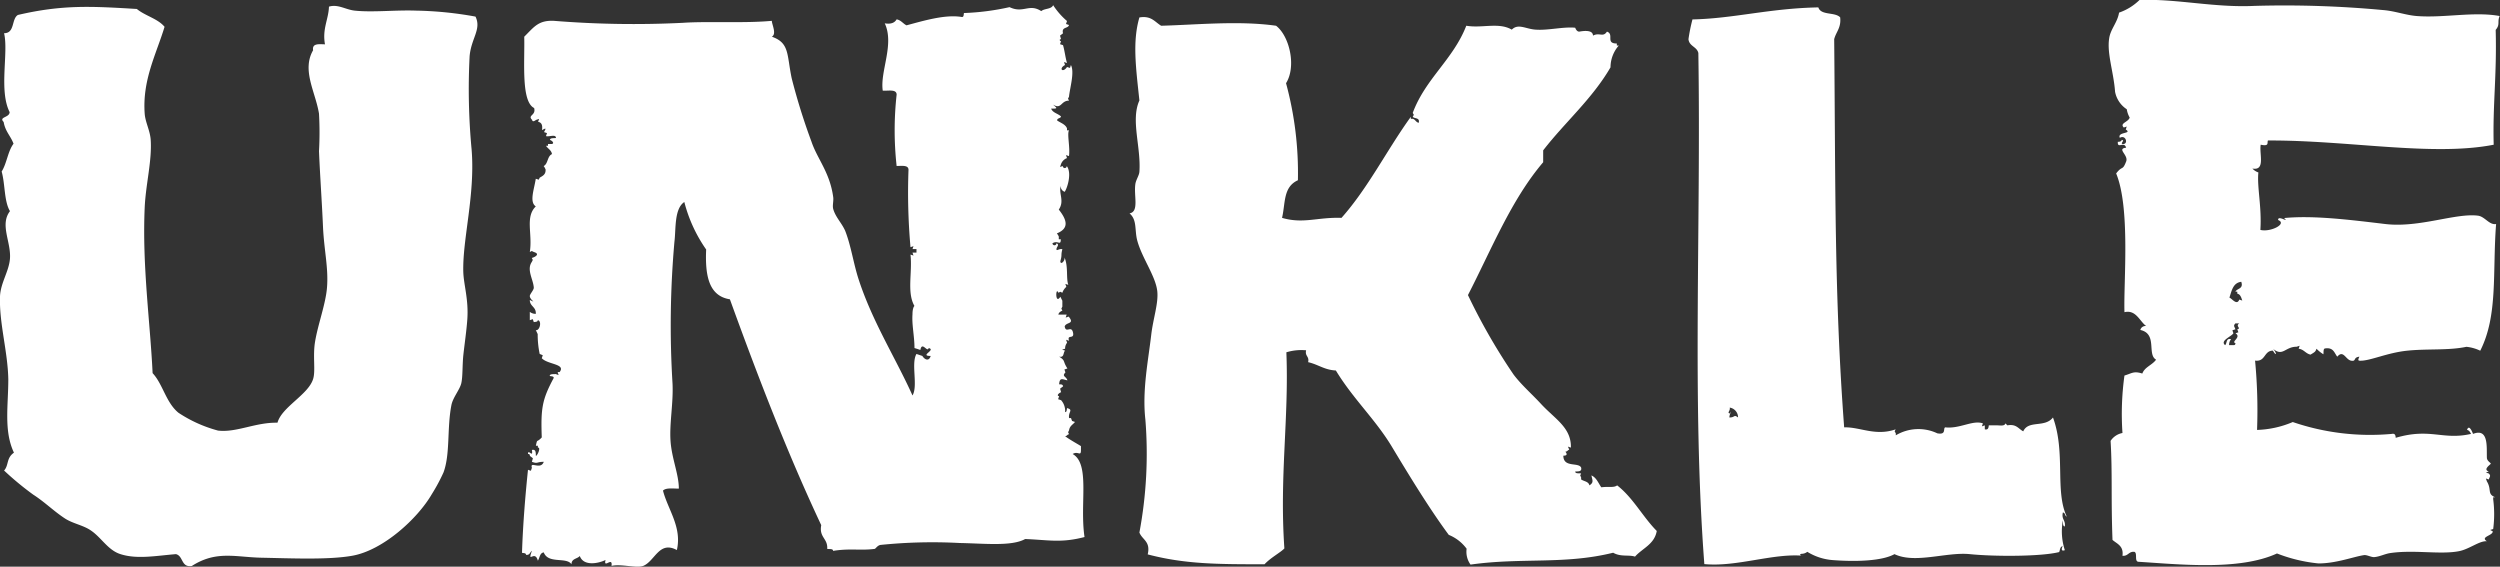
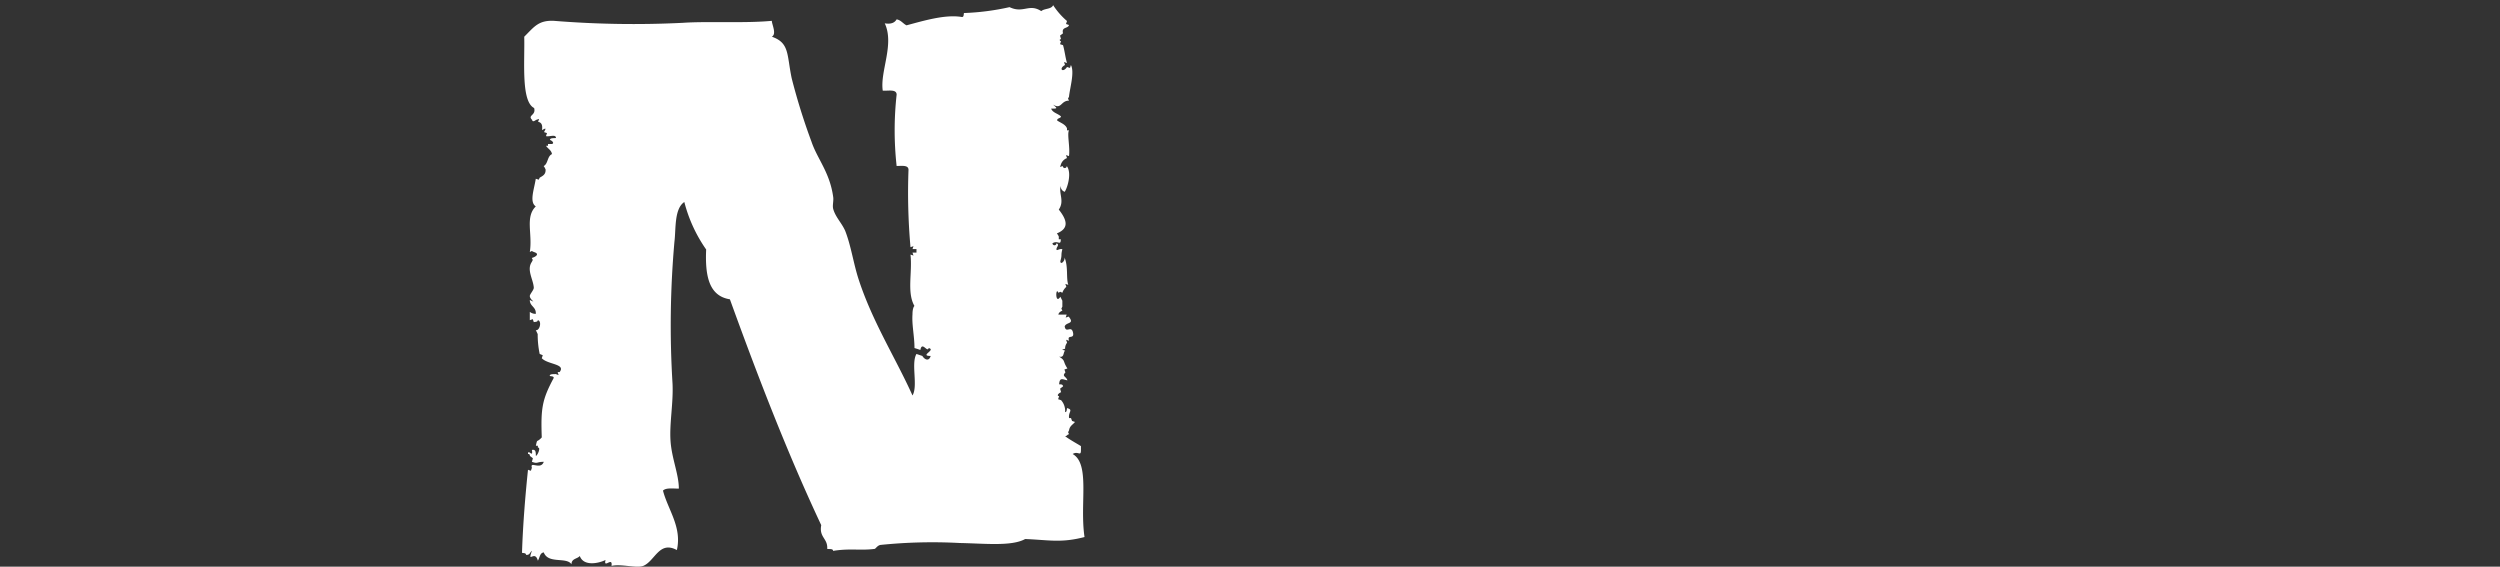
<svg xmlns="http://www.w3.org/2000/svg" viewBox="0 0 301.1 68.25">
  <rect x="0" y="0" width="301.1" height="68.25" fill="#333333" stroke="none" />
  <defs>
    <style>.cls-1,.cls-2{fill:#fff;}.cls-1{fill-rule:evenodd;}</style>
  </defs>
  <g id="Layer_2" data-name="Layer 2">
    <g id="Layer_1-2" data-name="Layer 1">
      <path class="cls-1" d="M66,17.34h.48c.33-.08,0-.42-.24-.48,0-.27.44-.2.72-.24,0-.51-.85-.1-1.2-.23l.12-.36-.36-.12c.27-.5.26-.51-.24-.24.07-.54,0-.9-.47-1l.12-.35-.36.12c-.21.14-.43.28-.48,0-.6-.59.5-.51.24-1.43-1.58-.79-1.12-5.52-1.19-8.59,1.19-1.18,1.71-2,3.58-1.91a119.62,119.62,0,0,0,15.5.24c3-.21,7.45.07,10.74-.24,0,.44.61,1.58,0,1.91,2.15.75,1.79,2.14,2.39,5a74.88,74.88,0,0,0,2.38,7.63c.7,2.09,2.22,3.71,2.62,6.68.07.45-.11,1,0,1.43.28,1,1,1.65,1.44,2.63.74,1.89,1,4,1.67,6,1.67,5.06,4.46,9.43,6.44,13.84.69-1.14-.2-3.86.48-5l.35.12.36.12c.23.4.79.74,1,0-1.41,0,.69-.73-.24-.95-.16.6-.8-.87-1,.23l-.35-.12-.36-.11c0-1.41-.33-2.8-.24-4.06,0-.7.18-1,.24-1-.94-1.64-.24-4-.48-6.2l.36.12-.12-.36h.48V30h-.48l.12-.35-.36.12a74.24,74.24,0,0,1-.24-9.31c0-.61-.8-.47-1.43-.47a39.07,39.07,0,0,1,0-8.59c0-.69-1-.44-1.67-.48-.35-2.33,1.43-5.56.24-8.11.77.13,1.2-.08,1.43-.48.54.1.76.51,1.19.72,2-.53,4.66-1.35,6.68-1,.24,0,.19-.29.24-.48a29.73,29.73,0,0,0,5.49-.71c1.67.8,2.34-.48,3.82.48.38-.34,1.23-.21,1.43-.72a8.75,8.75,0,0,0,1.67,1.91l-.12.36.36.12c-.1.46-.93.19-.72,1l-.36.28.12.43c-.27,0-.13.25,0,.24l-.12.36.36.12c.2.68.28,1.48.48,2.15l-.36-.12.12.36c-.81.44-.26,1,.24.24l.36.11.11-.35c.46.86-.12,2.73-.23,3.82l-.12.23.12.24c-1,0-.9,1.11-1.91.48.33.35.76.51-.24.48.19.52.83.59,1.19.95-.06.26-.47.16-.47.48.42.29,1,.46,1.19.95v.24h.24c-.25.48.15,2,0,3.1l-.36-.12.12.36a1.22,1.22,0,0,0-.72.72l-.12.35L128,20a.24.24,0,0,0,.48,0c.61.78.13,2.5-.24,3.1a.67.67,0,0,1-.48-.72c-.28.93.48,1.82-.24,2.86,1,1.27,1.27,2.26-.23,2.87,0,0,.29.38.23.47v.24h.24c0,.84-.35.07-1,.48a.24.24,0,0,0,.48,0c.42.18,0,.43,0,.71s.3-.09.71,0c-.21.85,0,.59-.24,1.44,0,.56.65-.09.48-.48.5,1.08.19,2.59.48,3.34l-.36-.12.12.36a1.63,1.63,0,0,0-.48.71l-.24-.12-.24.12c-.33-.82-.41,1.5.24.48l.12.24.12.24v.71l-.12.24.12.24c-.21.11-.43.21-.48.48h1l-.12.36.36-.12c.78.94-.31.63-.48,1.19.16.89.79-.18,1,.72s-.77.18-.47,1l-.36-.12.12.36a1.11,1.11,0,0,0-.24.72l-.36.11.36.12c-.26.23-.07.88-.72.72.82.53.39.49,1,1.43l-.36.12.12.36c-.48.48.1.46.24.95-.61-.12-.93-.4-1,.48.28,0,.43,0,.48.24l-.36.28.12.43c-.27.09-.6.42-.24.48l-.12.36.36.12a1.93,1.93,0,0,1,.48,1.43c.23,0,.18-.29.24-.48.8.22.12.45.24,1.2h.23l.13.35.35.12c-.24.32-.64.47-.71,1l-.12.24.12.24c-.2,0-.24.23-.48.23.51.4,1.47.92,1.91,1.2v.47c0,.84-.35.07-1,.48,2.14,1.21.83,6,1.43,10-2.84.74-4.3.35-7.15.24-1.63.91-4.95.53-7.88.48a61.63,61.63,0,0,0-9.54.23c-.38.06-.59.47-.71.48-1.7.22-3-.09-5,.24,0-.28-.43-.2-.71-.24.09-1.28-1-1.36-.72-2.86-4.07-8.66-7.61-17.84-11-27.2-2.54-.4-3-2.85-2.86-6a17.6,17.6,0,0,1-2.63-5.72c-1.23.81-1,3.28-1.19,4.77A114.39,114.39,0,0,0,81,46.21c.11,2.37-.39,4.81-.24,6.92s1,4,1,5.72c-.69,0-1.56-.13-1.91.24.59,2.29,2.31,4.4,1.67,7.16-2.14-1.17-2.64,1.35-4.06,1.91-.8.31-2.67-.28-3.81,0,.17-1.2-1,.41-.72-.72-.75.39-2.64.83-3.1-.48-.28.36-1,.29-1,1-.61-.92-2.8,0-3.34-1.43-.49.07-.47.63-.71,1-.36-1.37-1.29.45-.72-1.19-.24.16-.24.55-.71.48,0-.24-.3-.19-.48-.24.11-3.56.44-7.32.72-10l.35.12.12-.36c-.27-.87,1.06.33,1.43-.72-.89,0-.68.27-1.43,0l.12-.43-.36-.28c0-.2-.09-.23-.23-.24,0-.67.65.57.47-.48.51-.11.46.34.48.72.22-.07.63-1.06.24-1v-.23h-.24c.2-.92.06-.29.71-1-.13-3.52.05-4.57,1.44-7.16,0-.23-.29-.18-.48-.24,0-.27.44-.2.72-.23l.35.12-.12-.36h.24c.78-1-1.44-.89-2.15-1.67l.12-.36L65,42.63a11.28,11.28,0,0,1-.24-2.39L64.65,40l-.12-.24c.47.11.77-1.1.24-1.2,0,.23-.29.19-.48.24l-.12-.36-.36.12v-1a1.11,1.11,0,0,0,.72.24c.06-.86-.72-.88-.72-1.67.93.44,0,0,0-.48,0-.22.49-.73.48-1-.06-1-.89-2.16-.24-3.1l.12-.24-.12-.24c.49-.14,1-.5.24-.72l-.24-.12-.24.12c.35-2.18-.59-4.21.72-5.49-.79-.53-.21-2,0-3.33l.36.11L65,21.4c.34-.21.75-.36.71-1l-.12-.24L65.48,20c.54-.27.42-1.18,1-1.44-.07-.48-.48-.63-.72-1H66Z" />
-       <path class="cls-1" d="M228.33,52.19v.24a5.32,5.32,0,0,1,5-.24c1.13.21.66-.59.95-.72,1.76.2,3.31-.91,4.54-.48l-.12.36.35-.12v.48c.41.09.45-.19.48-.48h1c.38,0,.91.12,1-.24l.12.12.12.12c1.08-.2,1.33.42,1.91.72.63-1.39,2.59-.39,3.58-1.67,1.55,4.23.21,8.87,1.66,11.93-.25-.06-.16-.48-.47-.48-.19.83.35.92.24,1.67-.28,0-.2-.43-.24-.72a7.28,7.28,0,0,0,.24,3.58c-.6.24-.3-.47-.24-.47-.41,0-.33.68-.48.71-2.19.54-7.78.54-10.74.24-2.8-.28-6.58,1.19-9.06,0-1.45.81-4.51.94-7.4.72a6.76,6.76,0,0,1-3.1-1,1.1,1.1,0,0,1-.71.24c-.37.13,0,.25.24.24-3.65-.34-8,1.37-11.93,1-1.49-19.65-.39-40.34-.72-61.55-.17-.78-1.1-.8-1.19-1.67a20.86,20.86,0,0,1,.48-2.38C208.85,2.23,213.1,1,219,.89c.32,1,2,.53,2.63,1.2.14,1.25-.49,1.74-.72,2.62.17,17.69,0,30.72,1.2,46.76,1.91-.06,3.75,1.09,6.2.24l-.12.24Zm-20-1.91c.65,0,.48-.4,1,0a1.19,1.19,0,0,0-1-1.19c.09.41-.36.61,0,.71C208.69,49.24,208.27,49.89,208.29,50.28Z" />
-       <path class="cls-1" d="M189,54.16c-.19.05-.24.24-.47.24.26.3.2.49-.24.48,0,1.48,1.8.76,2.14,1.43.12.51-.34.46-.71.48,0,.28.43.2.71.23l-.11.24.11.24v.24c.32.24.89.23,1,.72.55-.36.36-.59.24-1.2.61.27.83.92,1.19,1.43,1-.12,1.48.08,1.91-.23,1.92,1.49,3.07,3.77,4.77,5.49-.28,1.62-1.73,2.08-2.62,3.09-.74-.25-1.72.06-2.63-.47-5.85,1.45-11,.56-17.18,1.43a2.65,2.65,0,0,1-.47-1.91,5,5,0,0,0-2.15-1.67c-2.29-3.09-4.74-7.1-6.92-10.73-2-3.27-4.61-5.66-6.68-9.07-1.37-.06-2.13-.73-3.34-1,.17-.72-.41-.7-.24-1.43a6.19,6.19,0,0,0-2.38.24c.32,8-.84,14.91-.24,23.62-.42.47-1.64,1.1-2.39,1.91-5.59,0-9.55,0-14.07-1.19.37-1.57-.65-1.74-1-2.63a51.57,51.57,0,0,0,.72-13.6c-.4-3.53.35-7.12.71-10.26.23-1.93.89-3.81.72-5.24-.22-1.81-1.81-3.93-2.39-6-.37-1.31,0-2.54-.95-3.34,1.2-.21.48-2.15.71-3.58.09-.5.45-1,.48-1.43.21-3-1.07-6.23,0-8.59-.41-3.89-.86-7.07,0-10,1.44-.24,1.85.54,2.62,1,4.38-.12,9.38-.63,13.84,0,1.6,1.22,2.48,4.88,1.2,6.92a41.22,41.22,0,0,1,1.43,11.69c-1.79.81-1.49,2.74-1.91,4.53,2.57.75,4.27-.1,7.16,0,3.22-3.62,5.48-8.2,8.35-12.17v.24h.23c.32.08.38.42.72.48.17-.65-.49-.47-.72-.72l.13-.24-.13-.23c1.53-4.13,4.87-6.43,6.45-10.5,1.91.33,3.9-.45,5.48.47.77-.78,1.7-.07,2.87,0,1.52.11,3.33-.37,4.77-.23,0,0,.14.46.47.47.09,0,1.66-.37,1.67.48.79-.42,1.2.25,1.68-.48.92.31-.22,1.43,1.19,1.43v.24h.24a4,4,0,0,0-1,2.63c-2.22,3.82-5.48,6.6-8.11,10v1.43c-3.84,4.51-6.22,10.48-9.06,16a72.22,72.22,0,0,0,5.48,9.55c.95,1.27,2.23,2.37,3.34,3.58,1.68,1.81,3.64,2.84,3.58,5.24l-.36-.12Z" />
-       <path class="cls-1" d="M19.82,3.23c-1,3.3-2.7,6.41-2.39,10.5.08,1,.64,2,.72,3.1.17,2.52-.59,5.34-.72,8.11-.32,7.07.66,13.85.95,20,1.24,1.33,1.6,3.53,3.11,4.77a16.15,16.15,0,0,0,4.77,2.15c2.25.26,4.48-1,7.16-.95.52-1.9,3.7-3.36,4.29-5.26.32-1-.06-2.77.24-4.52.35-2.09,1.26-4.48,1.43-6.45.2-2.41-.35-4.51-.48-7.39-.13-3-.36-6.18-.48-9.07a40.22,40.22,0,0,0,0-4.53c-.42-2.62-2.1-5.22-.71-7.64-.14-.85.71-.73,1.43-.71-.34-1.88.43-3,.48-4.54,1.08-.33,2,.36,3.1.48,2.19.23,4.87-.09,7.39,0A43.54,43.54,0,0,1,57.27,2c.74,1.53-.52,2.6-.71,4.77A77.92,77.92,0,0,0,56.8,18c.45,5.49-1.12,10.84-1,14.79.06,1.57.66,3.32.48,5.73-.1,1.37-.33,2.9-.48,4.29-.12,1.17-.06,2.56-.24,3.34s-1,1.7-1.19,2.63c-.55,2.81-.13,5.87-.95,8.11A21.86,21.86,0,0,1,52,59.53c-1.71,2.94-5.85,6.73-9.55,7.4-2.87.52-7.47.31-11,.24-3.11-.07-5.41-.89-8.35,1-1.31.2-1-1.21-1.91-1.43-2.44.2-4.68.64-6.68,0-1.52-.48-2.29-2-3.58-2.86-.92-.63-2.14-.81-3.1-1.43-1.35-.88-2.46-2-3.82-2.87A36.17,36.17,0,0,1,.49,56.67c.59-.64.25-1.5,1.19-2.15C.44,51.9,1,48.86,1,45.69c-.06-3.34-1.11-6.77-1-10,.08-1.65,1.08-3,1.2-4.54.15-2-1.25-4.09,0-5.72-.72-1.2-.57-3.25-1-4.77.63-1,.74-2.44,1.43-3.35-.34-.93-1-1.48-1.19-2.62-.63-.63.71-.5.72-1.19C-.16,10.89,1.05,6.33.49,4,1.82,4,1.36,2.27,2.16,1.8,7.54.55,11,.75,16.48,1.08,17.48,1.91,19,2.24,19.82,3.23Z" />
-       <path class="cls-2" d="M300.23,64c0,.53-1.55.64-.71,1.19-.89-.08-2.09.94-3.34,1.19-2.24.45-5.47-.2-8.35.24-.62.1-1.26.44-1.91.48-.37,0-.87-.29-1.2-.24-1.23.18-3.34,1-5.48,1a18.76,18.76,0,0,1-5-1.2c-4.55,2.09-11.74,1.31-16.7,1-.5-.06-.07-1.05-.48-1.2-.7-.06-.73.54-1.43.48.16-1.19-.64-1.43-1.2-1.91-.19-5.11,0-8.08-.23-11.93a2.2,2.2,0,0,1,1.43-.95,33.71,33.71,0,0,1,.24-6.92c.92-.27,1.1-.57,2.15-.24.3-.8,1.17-1,1.66-1.67-1.13-.64.2-3.11-1.9-3.58a.64.64,0,0,1,.71-.47c-.79-.56-1.22-2-2.62-1.67-.12-3.58.73-12.53-1-16.71.76-1,.75-.27,1.2-1.43.33-.78-1.19-1.54,0-1.67-.24-.84-1.06.21-1-.71.28,0,.42-.06.48-.24.34.11,0,.21,0,.48.85.23.55-1.17-.24-.72-.33-.75,1.56-.46.72-1l.11-.36-.35.12c-.54-.53.56-.65.71-1.2a2.88,2.88,0,0,1-.35-1,3.24,3.24,0,0,1-1.41-2.1c-.17-2.37-1-4.62-.71-6.44.15-1.1,1-1.91,1.19-3.1A6.57,6.57,0,0,0,257.68,0c4.45-.17,9,.94,13.83.71A127.65,127.65,0,0,1,287,1.21c1.44.11,2.72.61,4.06.72,3.28.26,6.9-.57,10,0-.32.72.09,1-.48,1.67.15,5.49-.37,9-.24,13.83-7.32,1.44-17.5-.55-27.19-.51-.13.28.2.73-.87.51-.2,1.08.61,3.16-1,2.87a1.71,1.71,0,0,0,.72.47c-.18,1.74.42,4.14.24,6.92,1.19.31,3.28-.73,2.14-1.19-.06-.65,1.43.43.72-.24,3.48-.33,7.67.18,12.17.72,4.11.49,8.51-1.36,11.21-1,.82.13,1.34,1.15,2.15,1-.45,5.81.25,11-1.91,15.26a5,5,0,0,0-1.67-.47c-2.17.46-4.69.21-7.16.47s-4.53,1.28-5.72,1.2c-.29,0,0-.47,0-.48-.8.08-.33.6-1,.48s-.93-1.35-1.67-.48c-.35-.44-.45-1.13-1.43-1-.28,0-.2.43-.24.71A4.21,4.21,0,0,1,279,42c-.13.35-.15.37-.72.71-.59-.12-.79-.63-1.43-.71l.12-.36-.36.12c-1.42,0-1.65,1.24-2.86.24.47.47.47,1.05,0,.23-1.1,0-.87,1.37-2.15,1.2a62.89,62.89,0,0,1,.24,8.35,11.85,11.85,0,0,0,4.3-.95,28.79,28.79,0,0,0,11.92,1.43c.41-.09.46.18.48.47,4.18-1.23,5.64.31,9.07-.47-.11-.21-.21-.43-.48-.48.24-.74.65.27.72.48,1.89-.74,1.63,1.54,1.67,2.86,0,.4.47.62.47.72s-1,.7-.24.95l-.35.12.35.12c.29.31.1.37,0,.72l-.35-.12.12.35c.61,1,0,1.51,1,1.91h-.24v.24a13.83,13.83,0,0,1,0,3.58l-.36.12Zm-31-28.87c.21-.42,1-.31.71-1.19-1,.12-1.15,1.07-1.43,1.91.28.07.9,1,1.19.23l.36.12-.12-.35c-.1-.22-.21-.43-.48-.48v-.24Zm.23,4.53c.54-.13-.28-.37.24-.71h-.47c-.29.31-.1.37,0,.71l-.36.12.12.36c-.25.41-1.64.88-1,1.43.26-.22.08-.88.72-.72a1.13,1.13,0,0,0-.24.72H269c.2,0,.22-.09.24-.24-.59-.17.78-.71,0-1.19l.35-.12Z" />
    </g>
  </g>
</svg>